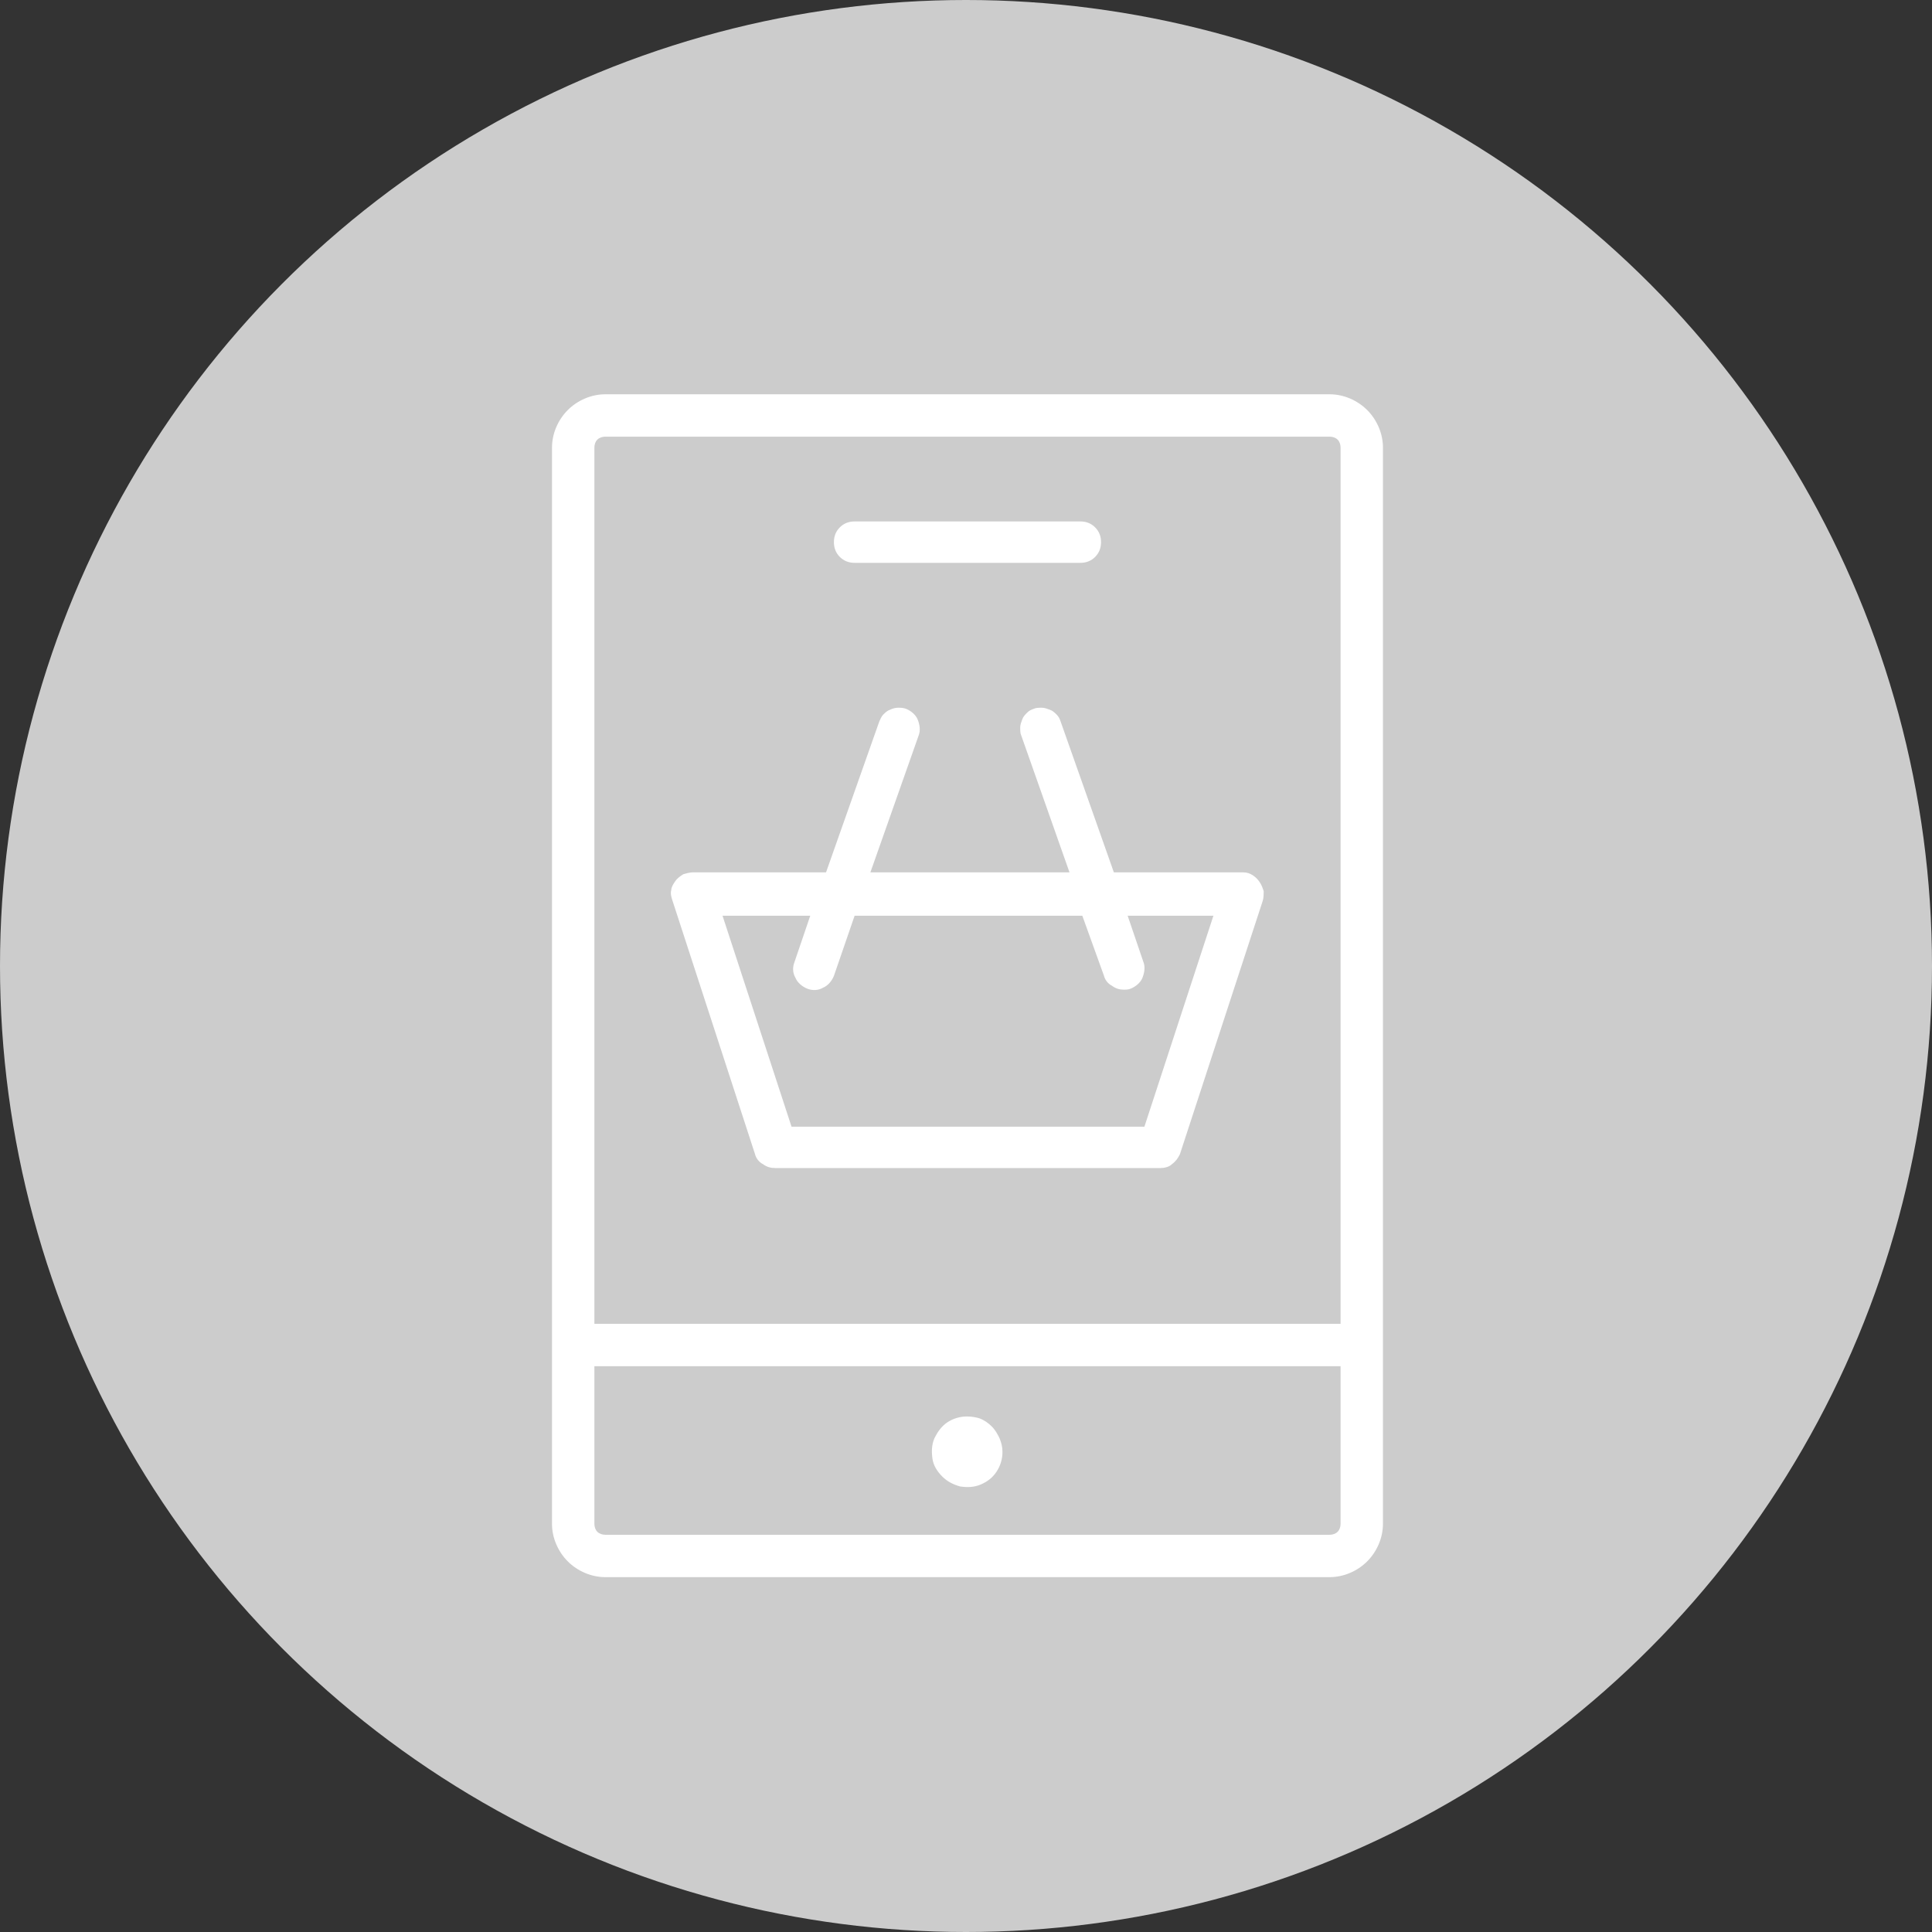
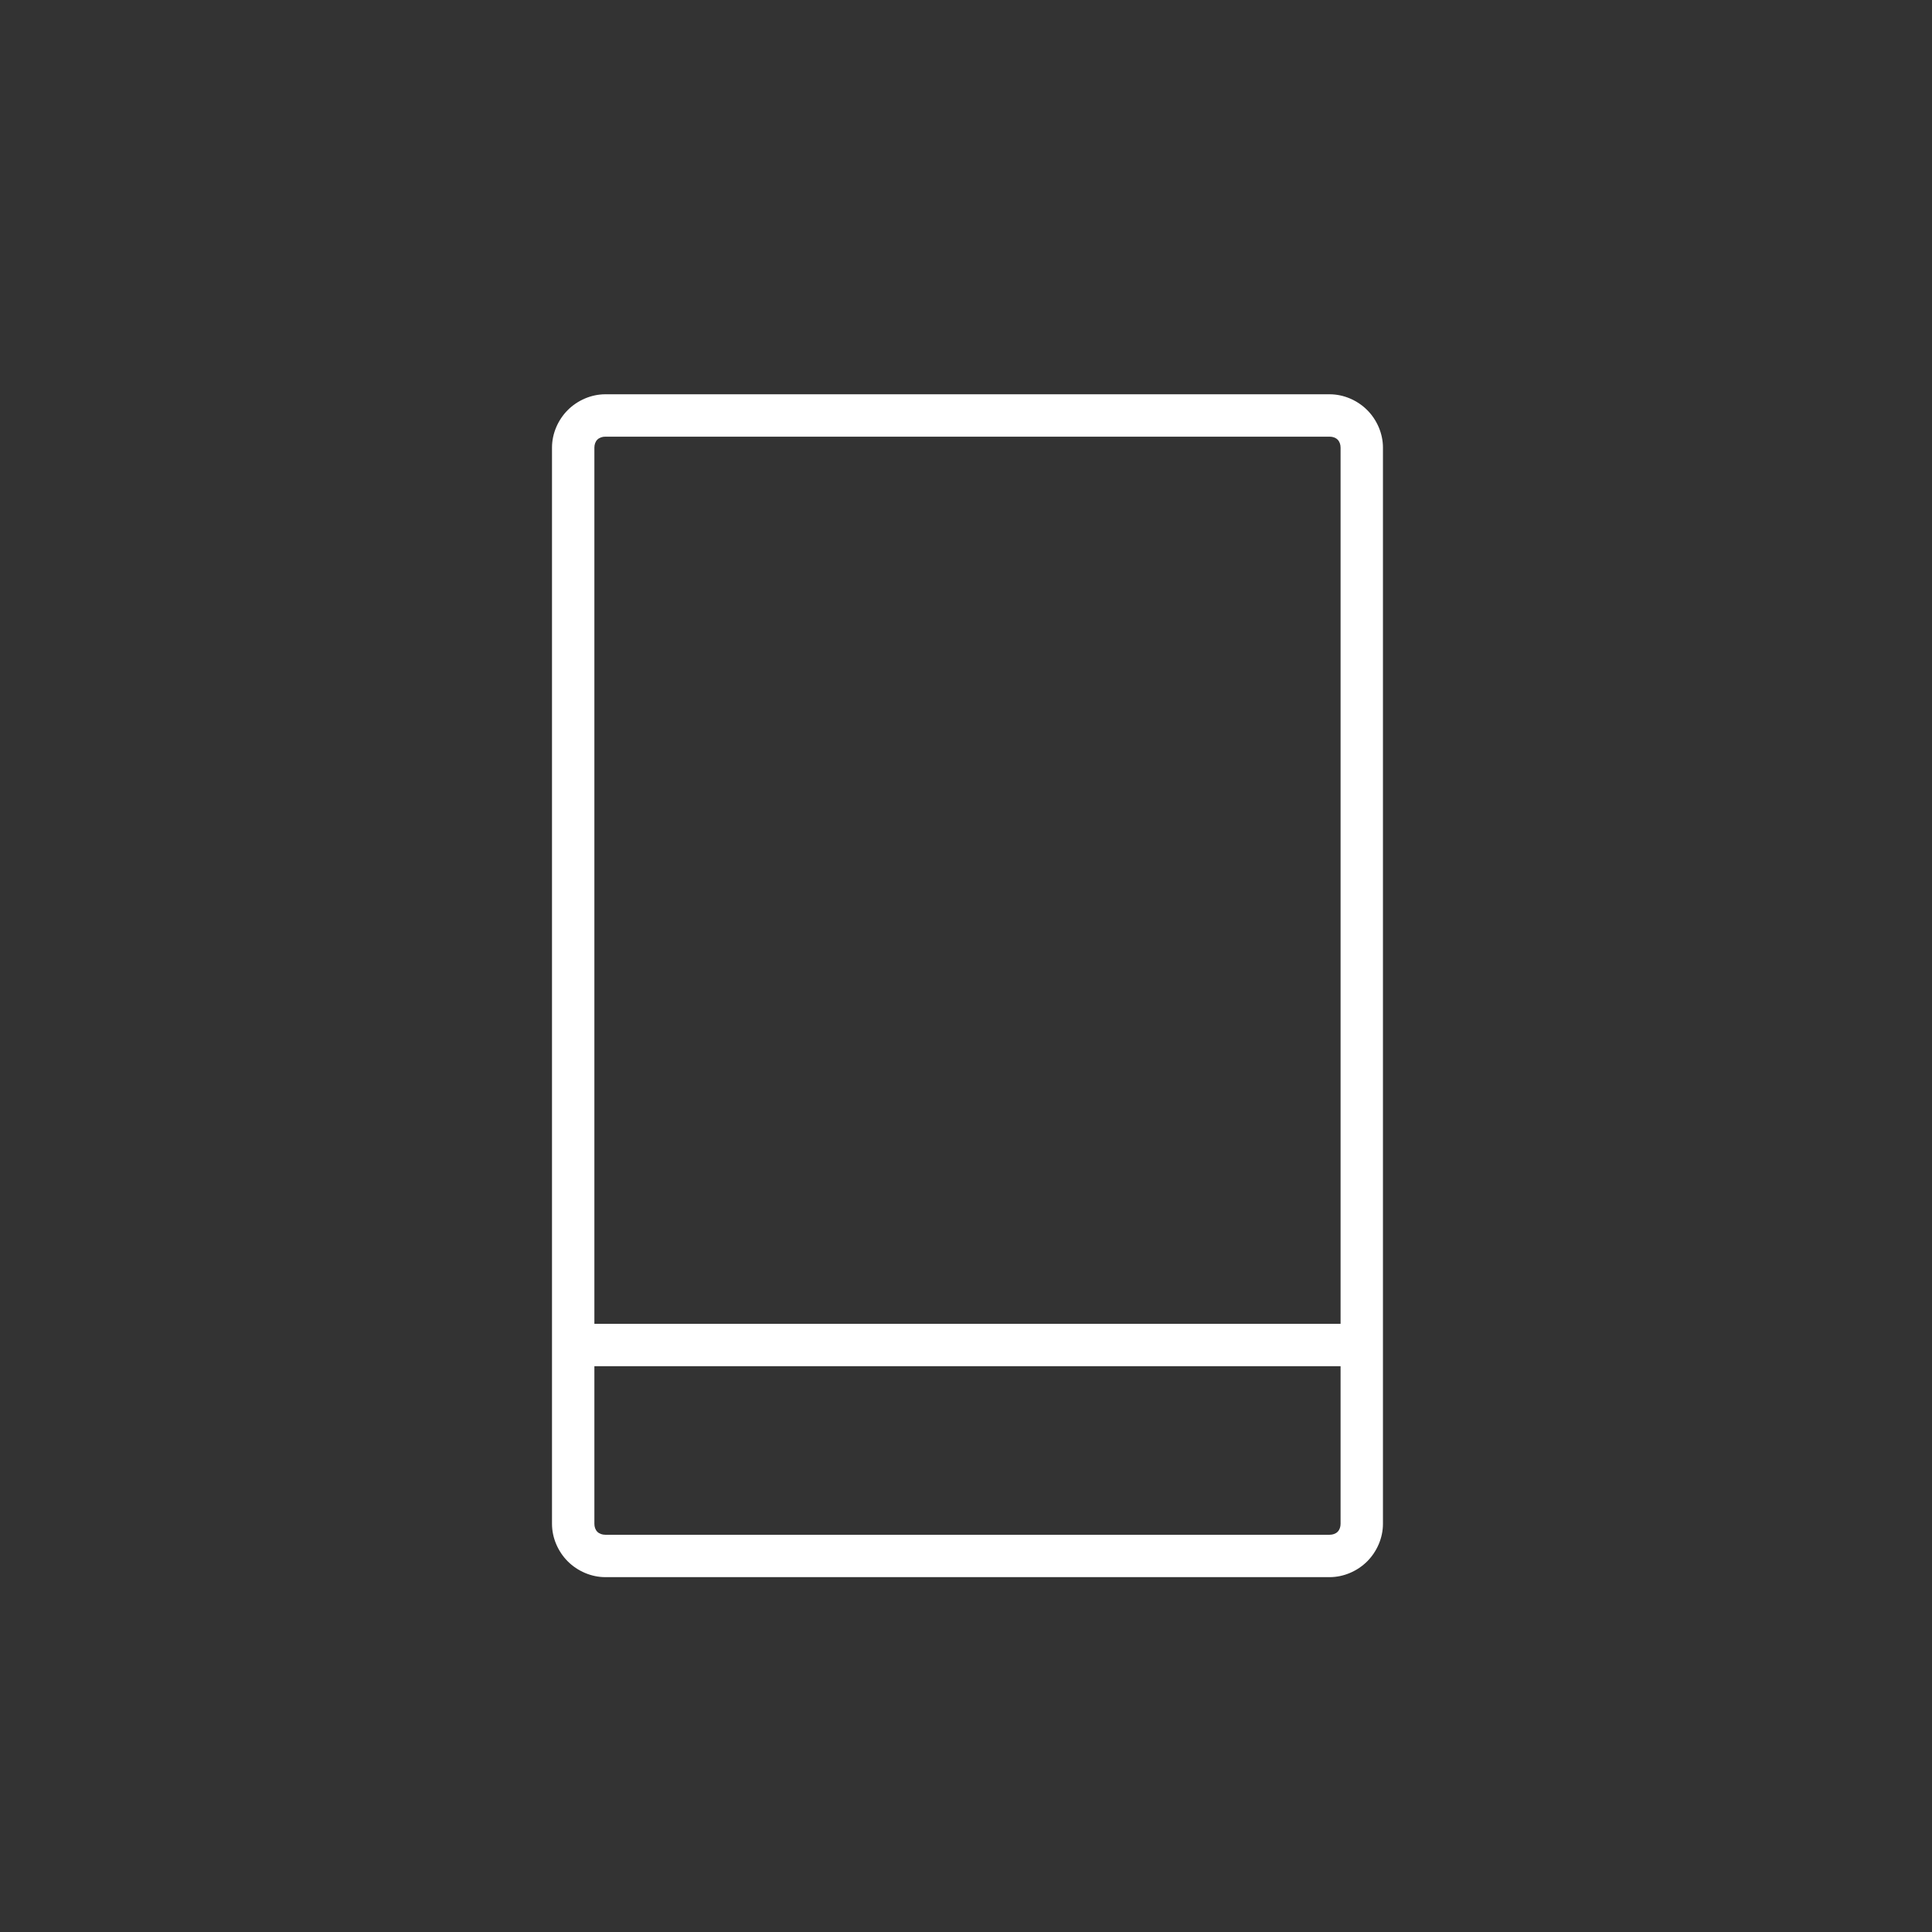
<svg xmlns="http://www.w3.org/2000/svg" id="Слой_1" x="0px" y="0px" viewBox="0 0 196 196" style="enable-background:new 0 0 196 196;" xml:space="preserve">
  <rect x="0" y="0" width="196" height="196" fill="#333333" stroke="none" />
  <style type="text/css"> .st0{fill:#CCCCCC;} .st1{fill:#FFFFFF;} </style>
-   <circle class="st0" cx="98" cy="98" r="98" />
  <path class="st1" d="M134.9,40H61.4c-1.4,0-2.8,0.6-3.8,1.6S56,44,56,45.4v109.2c0,1.4,0.6,2.8,1.6,3.8s2.4,1.6,3.8,1.6h73.5 c1.4,0,2.8-0.6,3.8-1.6s1.6-2.4,1.6-3.8V45.4c0-1.4-0.6-2.8-1.6-3.8S136.3,40,134.9,40z M61.4,44.3h73.5c0.3,0,0.6,0.1,0.8,0.3 s0.3,0.5,0.3,0.8v88.9H60.3V45.4c0-0.3,0.1-0.6,0.3-0.8S61.1,44.3,61.4,44.3z M134.9,155.7H61.4c-0.3,0-0.6-0.1-0.8-0.3 s-0.3-0.5-0.3-0.8v-16H136v16c0,0.3-0.1,0.6-0.3,0.8C135.5,155.6,135.2,155.7,134.9,155.7z" />
-   <path class="st1" d="M86.7,57.1h22.9c0.6,0,1.1-0.2,1.5-0.6c0.4-0.4,0.6-0.9,0.6-1.5s-0.2-1.1-0.6-1.5s-0.9-0.6-1.5-0.6H86.7 c-0.6,0-1.1,0.2-1.5,0.6c-0.4,0.4-0.6,0.9-0.6,1.5s0.2,1.1,0.6,1.5S86.1,57.1,86.7,57.1z" />
-   <path class="st1" d="M98.1,143.7c-0.7,0-1.4,0.2-2,0.6c-0.6,0.4-1,1-1.3,1.6c-0.3,0.7-0.3,1.4-0.2,2.1c0.1,0.7,0.5,1.3,1,1.8 s1.1,0.8,1.8,1c0.7,0.1,1.4,0.1,2.1-0.2s1.2-0.7,1.6-1.3s0.6-1.3,0.6-2c0-0.5-0.1-0.9-0.3-1.4c-0.2-0.4-0.4-0.8-0.8-1.2 c-0.3-0.3-0.7-0.6-1.2-0.8C99.1,143.8,98.6,143.7,98.1,143.7z" />
-   <path class="st1" d="M76.6,117.1c0.1,0.4,0.4,0.8,0.8,1c0.4,0.3,0.8,0.4,1.3,0.4h39c0.4,0,0.9-0.1,1.2-0.4c0.4-0.3,0.6-0.6,0.8-1 l8.4-25.7c0.1-0.3,0.1-0.7,0.1-1c-0.1-0.3-0.2-0.6-0.4-0.9c-0.2-0.3-0.4-0.5-0.7-0.7c-0.3-0.2-0.6-0.3-1-0.3H113l-5.4-15.3 c-0.1-0.3-0.2-0.5-0.4-0.7c-0.2-0.2-0.4-0.4-0.7-0.5c-0.3-0.1-0.5-0.2-0.8-0.2s-0.6,0-0.8,0.1c-0.3,0.1-0.5,0.2-0.7,0.4 c-0.2,0.2-0.4,0.4-0.5,0.7c-0.1,0.3-0.2,0.5-0.2,0.8s0,0.6,0.1,0.8l4.9,13.9H88.3l4.9-13.9c0.2-0.5,0.1-1.1-0.1-1.6 s-0.7-0.9-1.2-1.1c-0.3-0.1-0.5-0.1-0.8-0.1s-0.6,0.1-0.8,0.2c-0.3,0.1-0.5,0.3-0.7,0.5s-0.3,0.5-0.4,0.7l-5.4,15.3H70.3 c-0.3,0-0.7,0.1-1,0.2c-0.3,0.2-0.6,0.4-0.8,0.7c-0.2,0.3-0.4,0.6-0.4,0.9c-0.1,0.3,0,0.7,0.1,1L76.6,117.1z M82.2,92.9l-1.6,4.7 c-0.2,0.5-0.2,1.1,0.1,1.6c0.2,0.5,0.7,0.9,1.2,1.1s1.1,0.2,1.6-0.1c0.5-0.2,0.9-0.7,1.1-1.2l2.1-6.1h23.1L112,99 c0.1,0.4,0.4,0.8,0.8,1c0.4,0.3,0.8,0.4,1.2,0.4c0.2,0,0.5,0,0.7-0.1c0.5-0.2,1-0.6,1.2-1.1s0.3-1.1,0.1-1.6l-1.6-4.7h8.7l-7,21.4 H80.3l-7-21.4C73.3,92.9,82.2,92.9,82.2,92.9z" />
</svg>